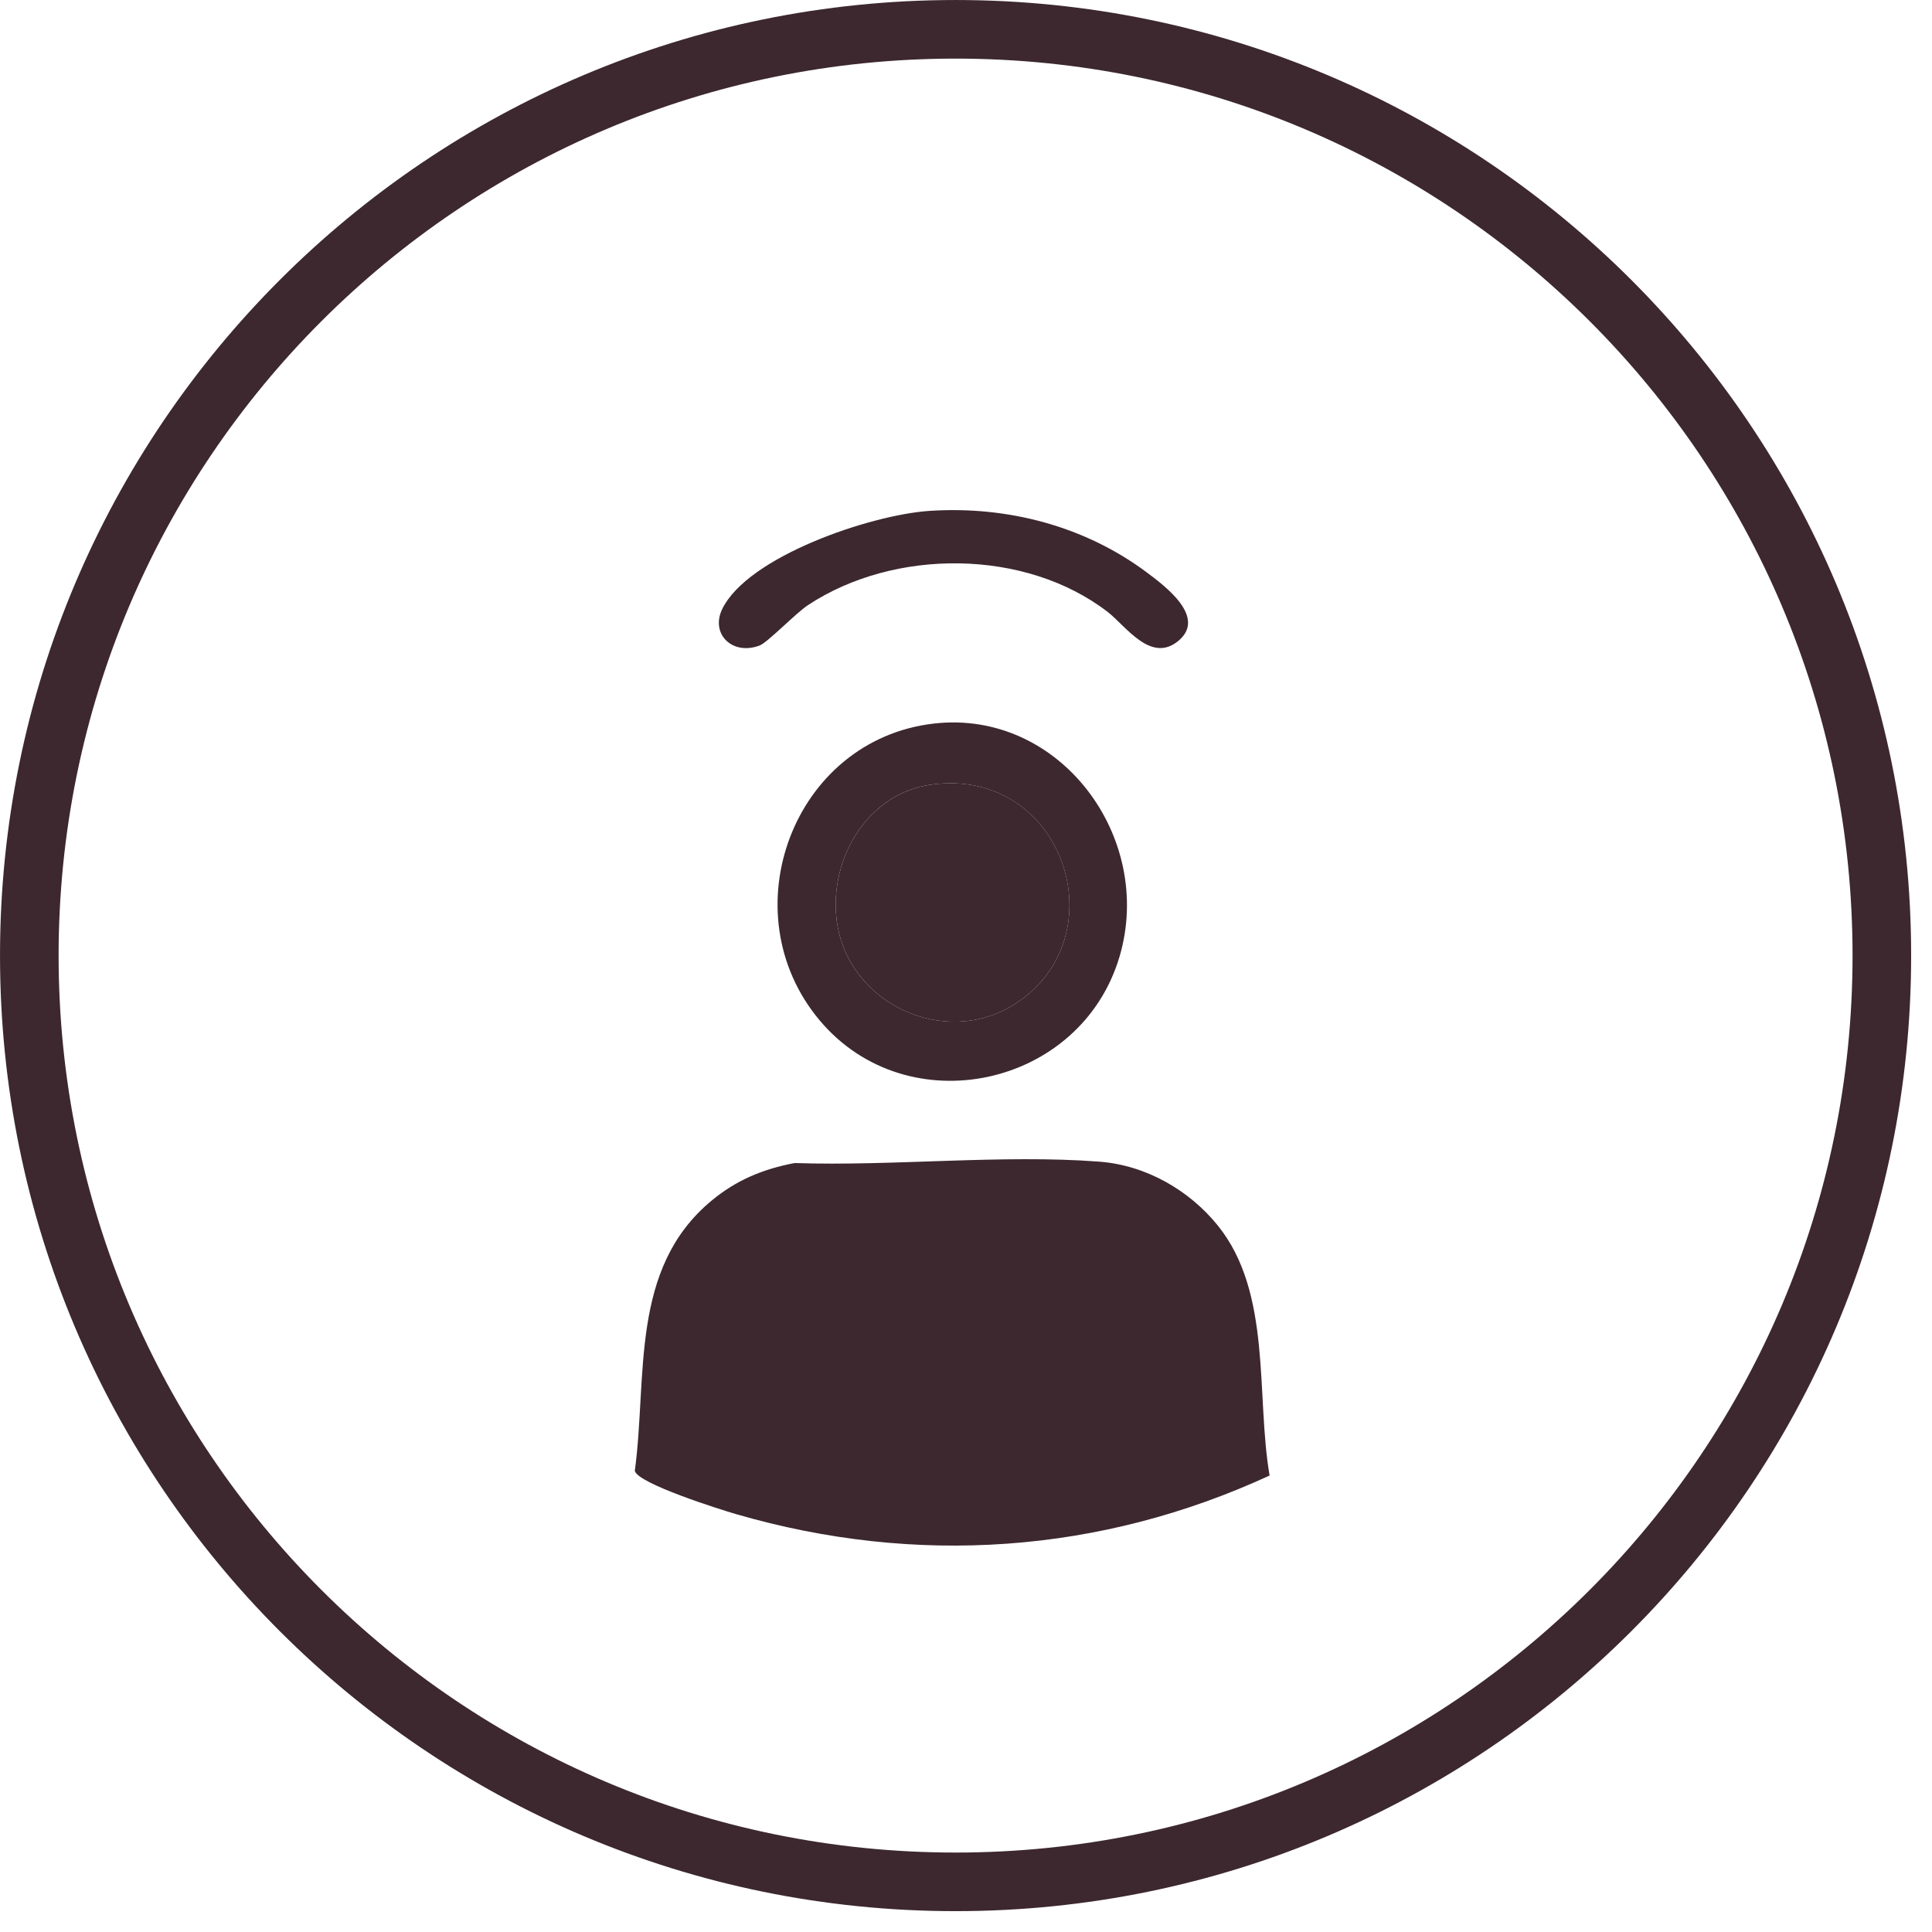
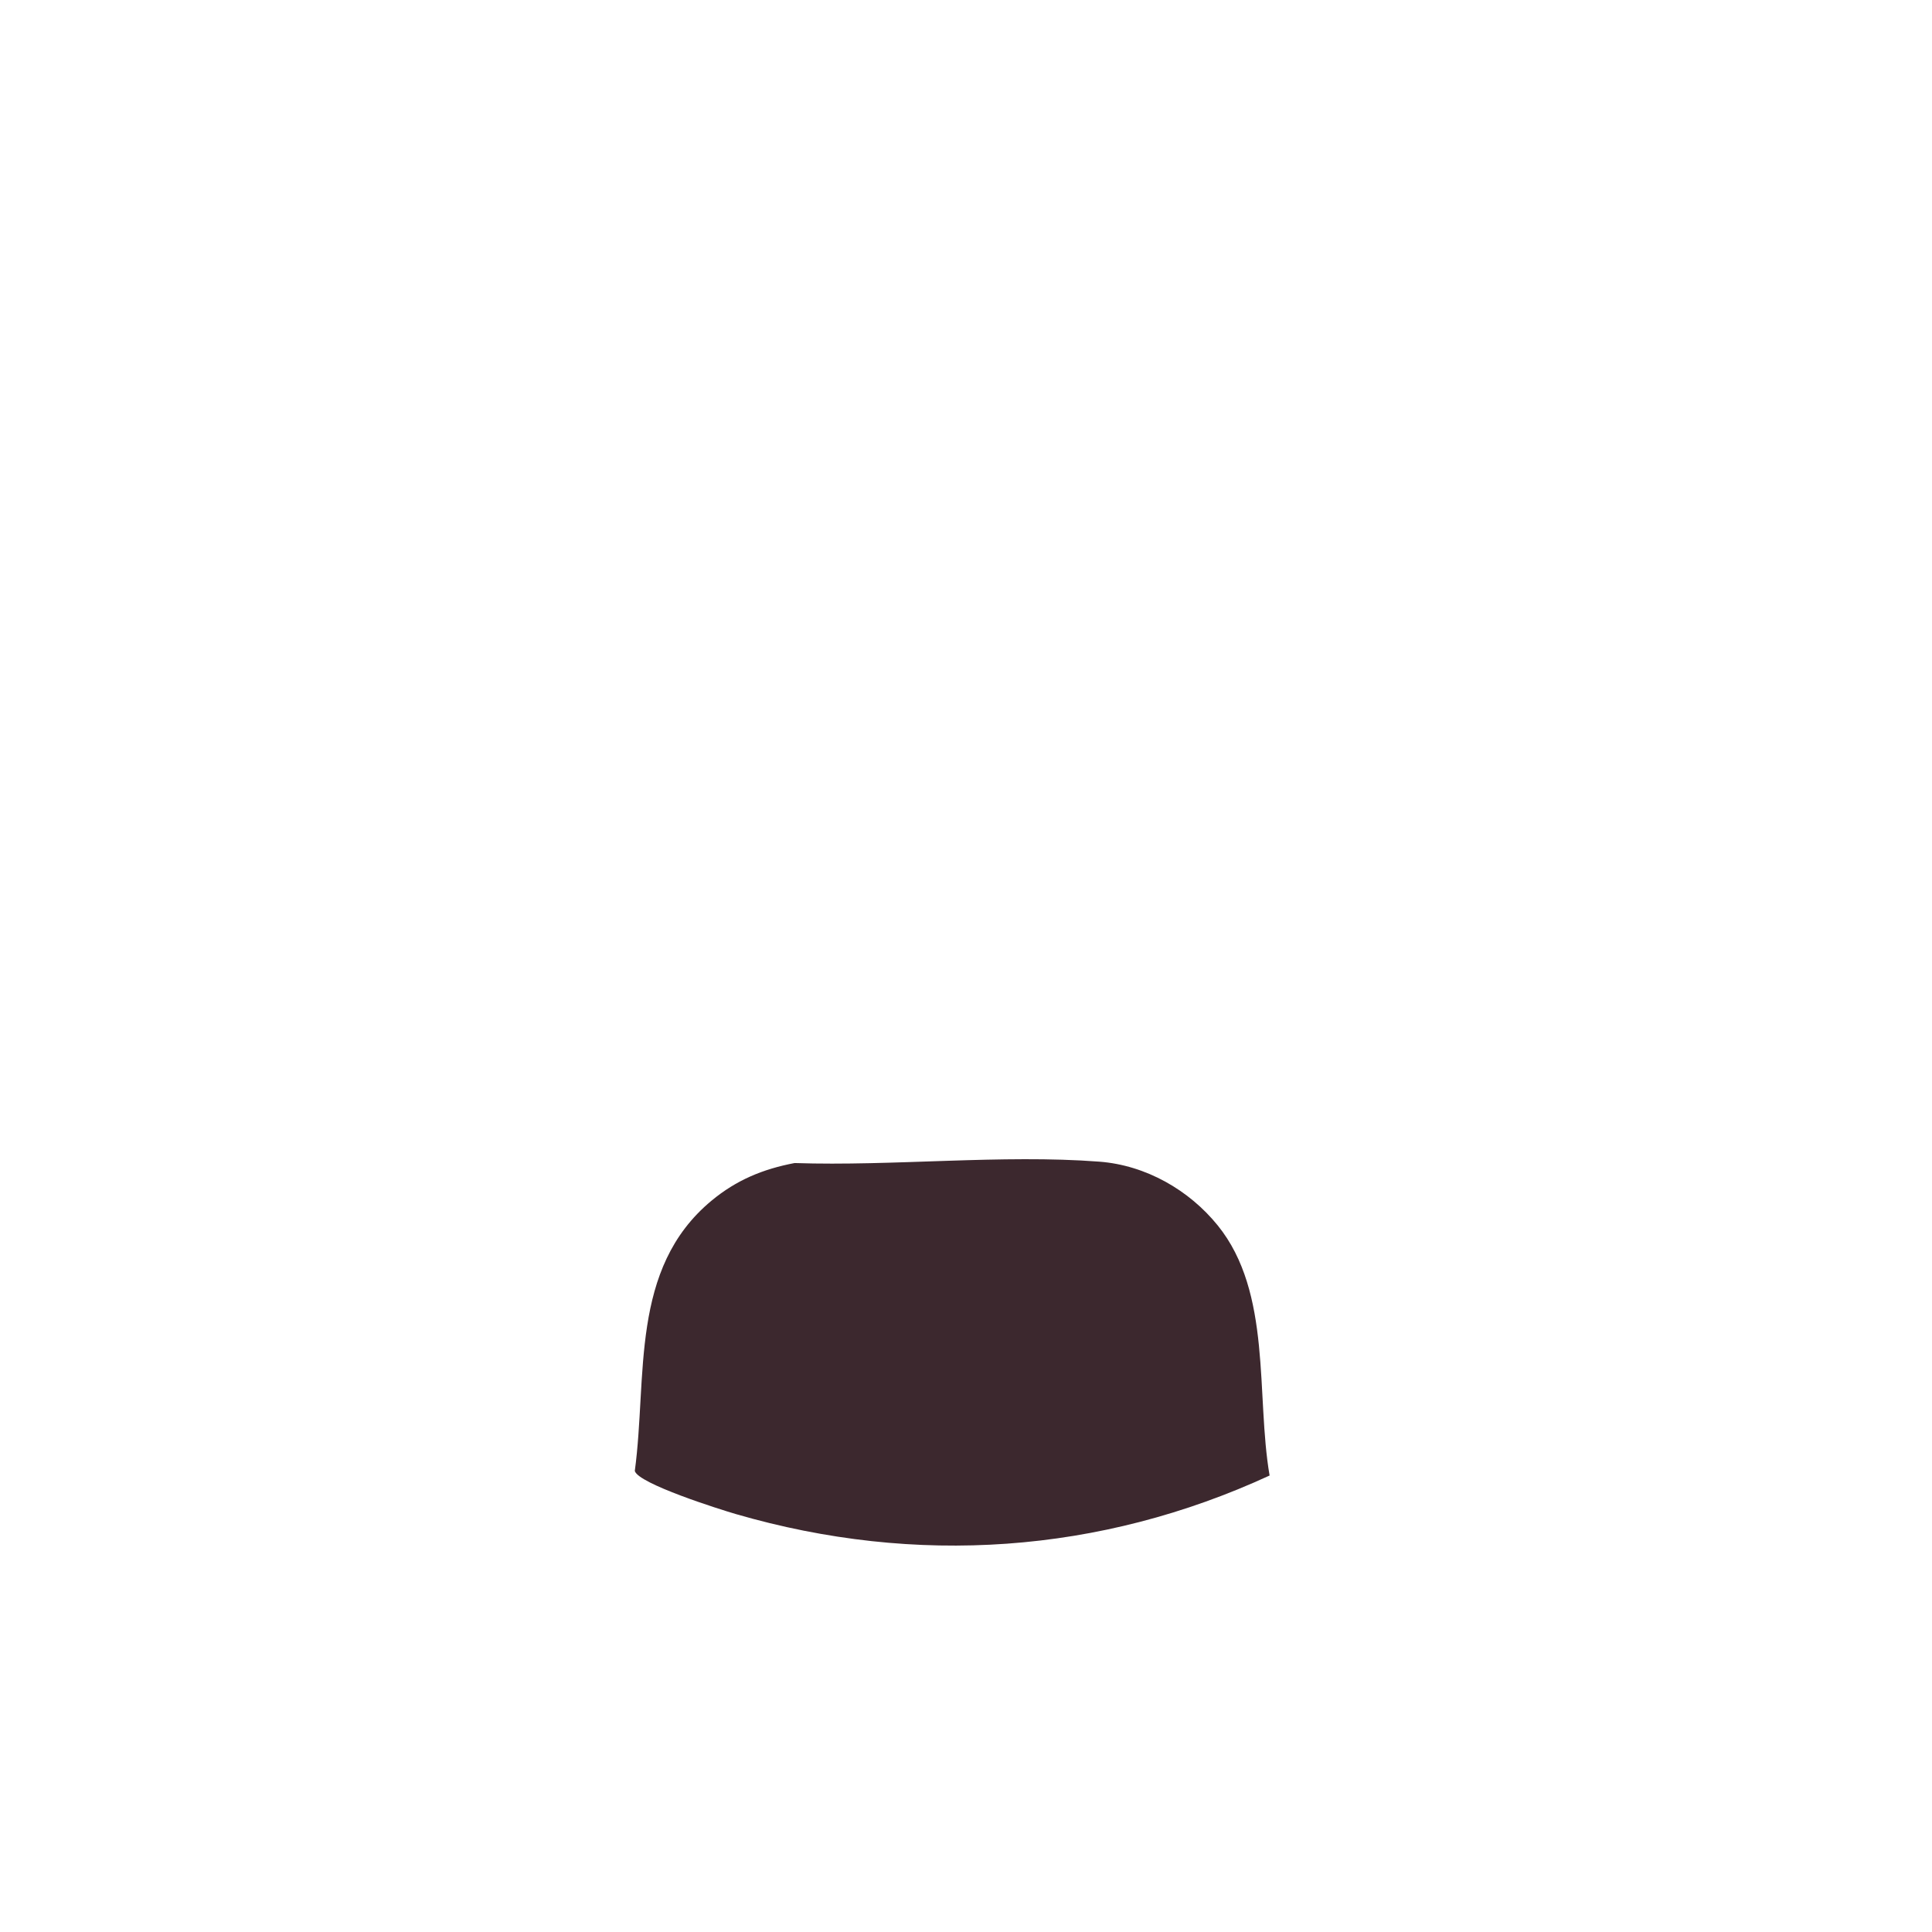
<svg xmlns="http://www.w3.org/2000/svg" width="70" height="70" viewBox="0 0 70 70" fill="none">
-   <path d="M34.622 1.062C53.157 1.062 68.183 16.087 68.183 34.622C68.183 53.157 53.157 68.183 34.622 68.183C16.087 68.183 1.062 53.157 1.062 34.622C1.062 16.087 16.087 1.062 34.622 1.062Z" stroke="#3C282E" stroke-width="2.123" />
-   <path d="M33.836 26.216C38.389 25.693 41.839 30.323 40.565 34.652C39.168 39.399 32.883 40.762 29.699 36.971C26.405 33.048 28.742 26.8 33.836 26.216ZM33.742 28.427C31.444 28.74 30.045 31.098 30.311 33.312C30.676 36.363 34.233 38.012 36.779 36.373C40.569 33.934 38.525 27.777 33.742 28.427Z" fill="#3C282E" />
-   <path d="M33.681 18.51C36.53 18.323 39.319 19.079 41.529 20.724C42.22 21.237 43.71 22.351 42.711 23.206C41.706 24.066 40.789 22.676 40.13 22.169C37.149 19.875 32.4 19.857 29.27 21.928C28.826 22.222 27.811 23.28 27.518 23.39C26.523 23.759 25.736 22.962 26.166 22.071C27.086 20.165 31.538 18.651 33.681 18.51Z" fill="#3C282E" />
-   <path d="M33.743 28.427C38.526 27.776 40.569 33.934 36.779 36.373C34.233 38.013 30.677 36.363 30.311 33.311C30.045 31.098 31.445 28.74 33.743 28.427Z" fill="#3C282E" />
  <path d="M46 53.461C39.862 56.291 33.187 56.752 26.67 54.86C26.079 54.688 23.129 53.758 23 53.296C23.46 49.888 22.803 45.97 25.782 43.501C26.679 42.758 27.635 42.359 28.79 42.139C32.361 42.259 36.298 41.82 39.829 42.089C41.522 42.218 43.085 43.121 44.12 44.399C46.097 46.84 45.499 50.553 46 53.461Z" fill="#3C282E" />
</svg>